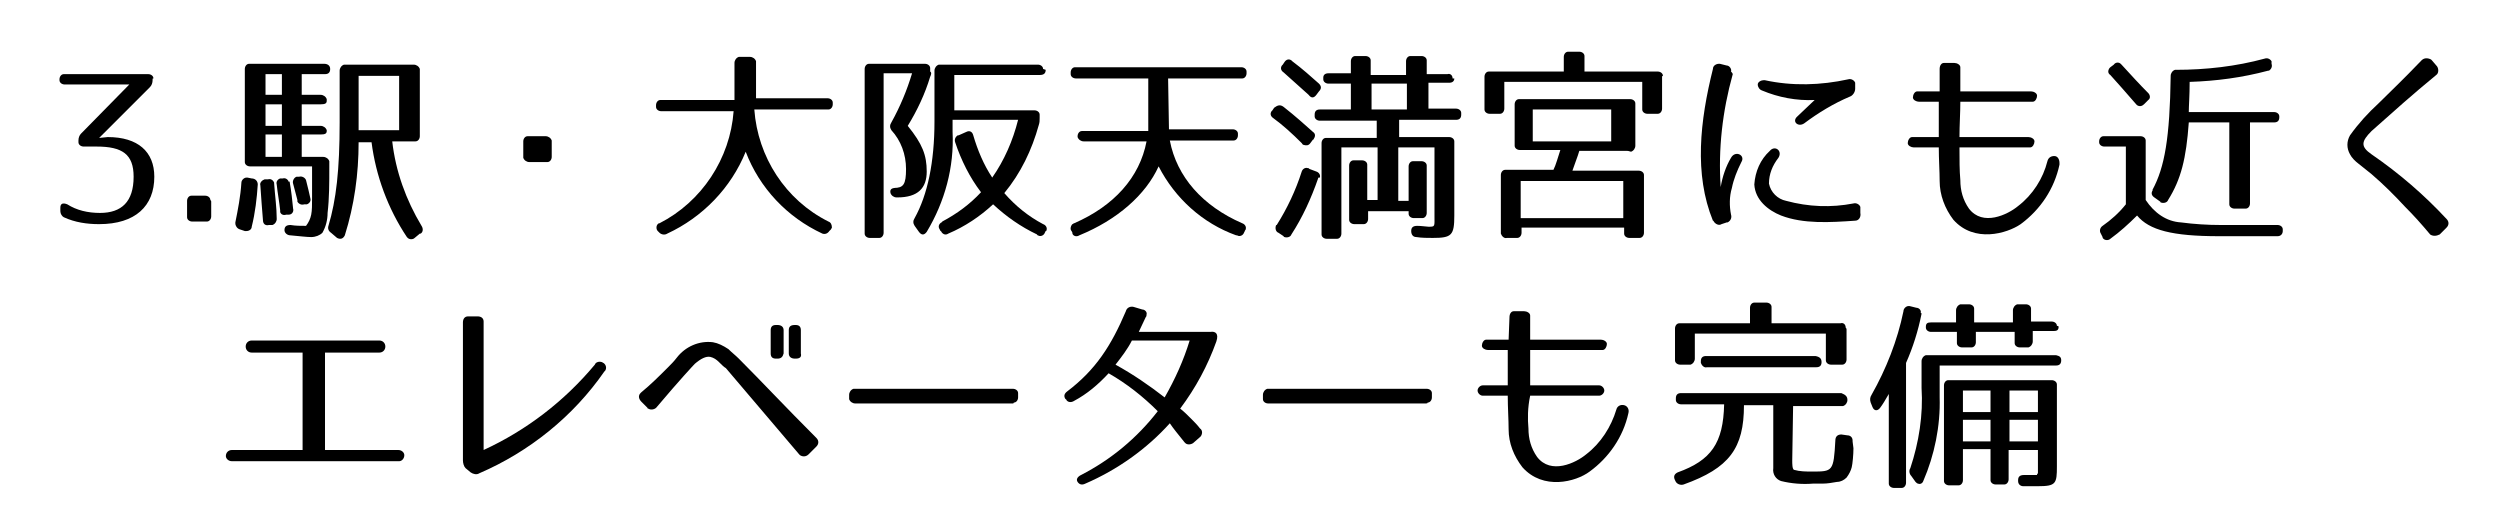
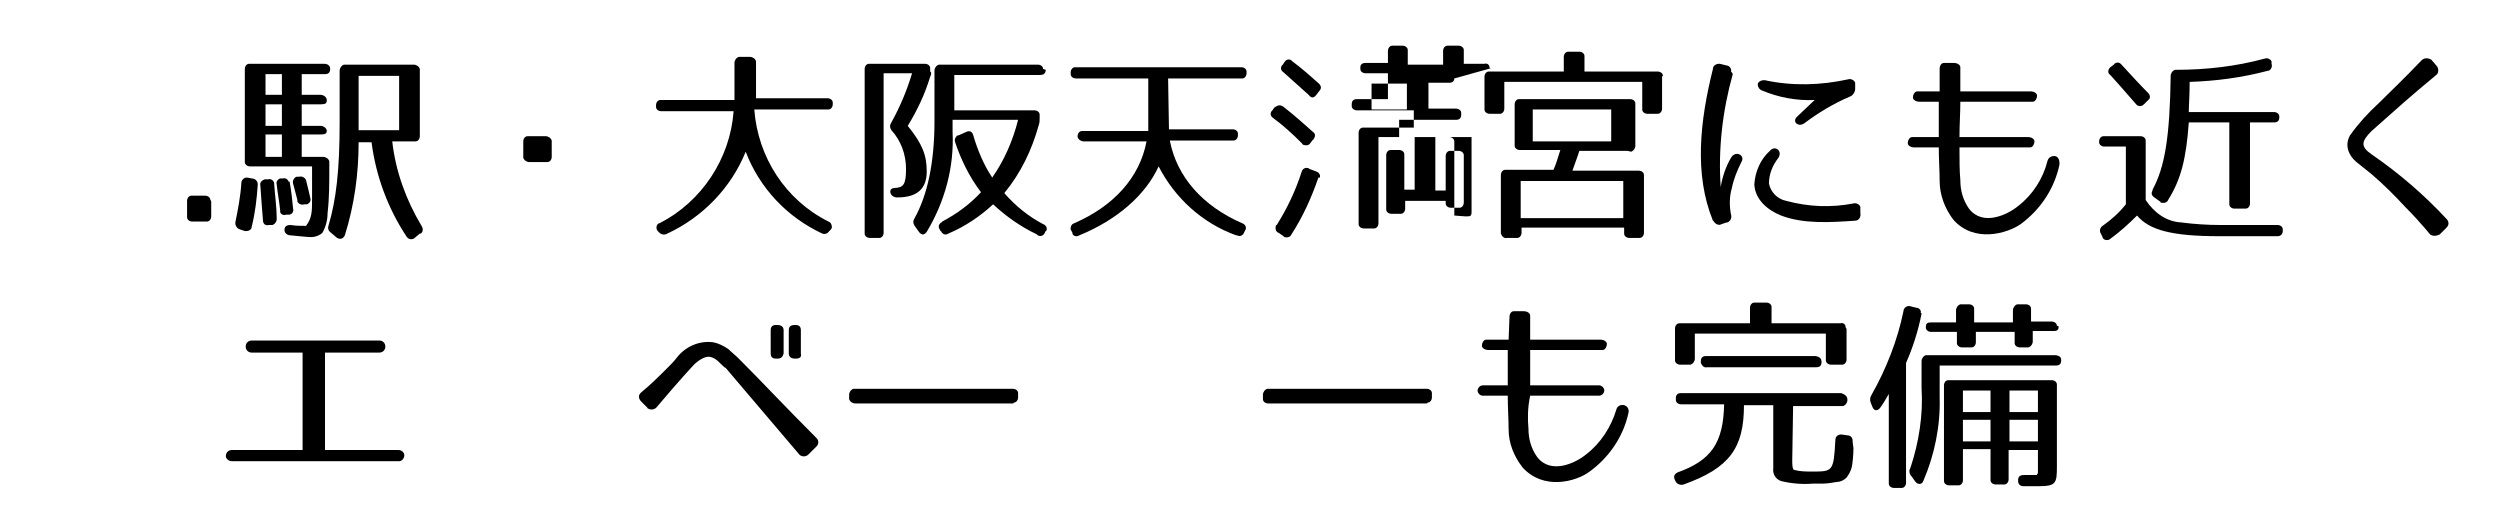
<svg xmlns="http://www.w3.org/2000/svg" enable-background="new 0 0 290 60.9" viewBox="0 0 290 60.9">
-   <path d="m17.7 9.2v.1c0 .3-.1.6-.3.8l-5.9 5.9 1-.1c3.5 0 5.4 1.7 5.4 4.6 0 3.4-2.2 5.5-6.4 5.5-1.4 0-2.8-.2-4.1-.8-.2-.1-.4-.4-.4-.7v-.4c0-.5.3-.6.8-.4 1.1.7 2.4 1 3.8 1 2.5 0 3.9-1.3 3.9-4.2 0-2.6-1.3-3.5-4.3-3.5h-1.5c-.3 0-.6-.2-.6-.5 0 0 0-.1 0-.2 0-.3.1-.6.3-.8l5.6-5.7h-7.5c-.3 0-.6-.2-.6-.5v-.1c0-.3.2-.6.5-.6h.2 9.6c.3 0 .6.2.6.5-.1 0-.1 0-.1.1z" />
  <path d="m24.5 23.4v1.7c0 .3-.2.6-.5.6 0 0-.1 0-.2 0h-1.5c-.3 0-.6-.2-.6-.5 0 0 0-.1 0-.2v-1.7c0-.3.2-.6.5-.6h.1 1.5c.3 0 .6.2.6.5.1.1.1.1.1.2z" />
  <path d="m29.9 21.4c-.1 1.6-.3 3.3-.7 4.9 0 .3-.3.5-.6.5-.1 0-.1 0-.2 0l-.6-.2c-.3-.1-.5-.4-.5-.7v-.1c.3-1.5.6-3 .7-4.6 0-.3.3-.6.6-.6h.1l.5.1c.4 0 .7.3.7.7zm8.4-13.4c0 .4-.2.6-.6.6h-2.7v2.4h2.2c.3 0 .6.2.7.5v.2c0 .3-.2.4-.7.4h-2.2v2.5h2.2c.3 0 .6.2.7.5v.1c0 .3-.2.4-.7.4h-2.2v2.6h2.5c.3 0 .6.2.7.5v.2.5c0 1.8 0 3.6-.2 5.3 0 .8-.2 1.6-.6 2.3-.3.3-.8.5-1.3.5s-1.3-.1-2.4-.2c-.4 0-.7-.3-.7-.6 0-.4.2-.6.7-.6.6.1 1.2.1 1.8.1.3-.4.5-.8.6-1.3s.1-1.1.1-2 0-2.1 0-3.6h-7.2c-.3 0-.6-.2-.6-.5 0-.1 0-.1 0-.2v-10.6c0-.3.2-.6.5-.6h.1 8.6c.4 0 .7.2.7.6zm-6.5 13.3c.1 1.4.3 2.8.3 4.1 0 .3-.2.6-.5.7 0 0 0 0-.1 0h-.3c-.4.1-.7-.1-.7-.6-.1-1.2-.2-2.5-.3-4-.1-.3.2-.6.5-.7h.1.3c.3-.1.6.1.7.4zm.9-12.7h-1.9v2.4h1.9zm0 3.5h-1.9v2.5h1.9zm0 3.5h-1.9v2.6h1.9zm.9 5.5c.2 1.1.3 2.1.4 3.1.1.3-.1.7-.5.7 0 0 0 0-.1 0h-.2c-.3.1-.6 0-.7-.3 0-.1 0-.1 0-.2-.1-1-.3-2-.4-3-.1-.3.1-.6.4-.7h.1.2c.3-.1.6.1.7.4.1-.1.1 0 .1 0zm1.9-.2c.2.8.4 1.6.5 2.1.1.3-.1.6-.4.7h-.1-.2c-.3.1-.6 0-.8-.3 0-.1 0-.1 0-.2l-.5-1.9c-.1-.3.1-.7.4-.8h.1.2c.3-.1.7.1.8.4zm12.5-4.5h-2.5c.4 3.5 1.6 6.8 3.4 9.8.2.3.2.7-.1.9 0 0 0 0-.1 0l-.6.5c-.2.2-.6.2-.8 0 0 0-.1-.1-.1-.1-2.2-3.3-3.6-7.1-4.1-11h-1.5c0 3.7-.5 7.3-1.6 10.8-.2.4-.5.5-.9.3l-.7-.6c-.3-.2-.4-.5-.3-.8.9-3 1.3-6.5 1.3-12v-6c0-.3.2-.6.5-.7h.1 8c.3 0 .6.2.7.5v.2 7.6c0 .3-.2.6-.5.6-.1 0-.1 0-.2 0zm-1.7-7.6h-4.7v6.3h4.7z" />
  <path d="m63.3 18.8h-1.9c-.3 0-.6-.2-.7-.5 0-.1 0-.1 0-.2v-1.7c0-.3.2-.6.5-.6h.2 1.9c.3 0 .6.2.7.5v.2 1.7c0 .3-.2.6-.5.6-.1 0-.1 0-.2 0z" />
  <path d="m96.6 12.1c0 .3-.2.6-.5.6-.1 0-.1 0-.2 0h-8.4c.4 5.5 3.6 10.5 8.6 13 .3.1.4.4.4.7 0 .1-.1.1-.1.2l-.2.2c-.2.3-.5.4-.8.3-4.1-1.9-7.3-5.3-8.9-9.5-1.7 4.2-5 7.6-9.1 9.5-.3.2-.7.1-.9-.1l-.2-.2c-.2-.2-.2-.6 0-.8.1-.1.1-.1.2-.1 4.9-2.5 8.2-7.5 8.6-13h-8.4c-.3 0-.6-.2-.6-.5 0-.1 0-.1 0-.2 0-.3.2-.6.5-.6h.2 8.4v-4.3c0-.3.2-.6.5-.7h.2 1.1c.3 0 .6.2.7.5v.2 4.1h8.3c.3 0 .6.2.6.5z" />
  <path d="m107.9 8.9c-.6 2-1.5 3.9-2.6 5.7 1.7 2.1 2.2 3.4 2.2 5.3s-1 3-3.4 3h-.1c-.3 0-.6-.2-.7-.5-.1-.4.1-.6.6-.6h-.2c1.1 0 1.4-.4 1.4-2.2 0-1.7-.6-3.3-1.7-4.5-.2-.3-.2-.6 0-.9 1-1.8 1.8-3.7 2.4-5.7h-3.3v18.5c0 .3-.2.6-.5.6-.1 0-.1 0-.2 0h-.9c-.3 0-.6-.2-.6-.5 0-.1 0-.1 0-.2v-18.9c0-.3.2-.6.5-.6h.2 6.3c.3 0 .6.2.6.5v.2.2c.2.1.1.4 0 .6zm13.4-.8c0 .4-.2.6-.7.6h-9.9v4.1h9.3c.3 0 .6.2.6.5v.2.2c0 .3 0 .5-.1.8-.8 2.9-2.1 5.6-4 7.9 1.3 1.5 2.8 2.7 4.5 3.6.3.1.5.4.4.7 0 0 0 .1-.1.1l-.1.2c-.1.3-.5.5-.8.3 0 0-.1 0-.1-.1-1.9-.9-3.6-2.1-5.1-3.5-1.5 1.4-3.3 2.6-5.2 3.4-.3.2-.6.1-.8-.2 0 0 0-.1-.1-.1l-.1-.2c-.2-.3-.1-.6.2-.8 0 0 .1 0 .1-.1 1.7-.9 3.2-2 4.5-3.4-1.3-1.7-2.3-3.7-3-5.8-.1-.3 0-.6.3-.8h.1l.9-.4c.4-.2.7 0 .8.4.5 1.7 1.2 3.4 2.2 4.9 1.4-2 2.4-4.3 3-6.7h-7.6v1.4c.2 4.1-.9 8.1-3 11.6-.3.4-.6.4-.9 0l-.5-.7c-.2-.3-.2-.6 0-.9 1.5-2.7 2.3-6.5 2.3-11.2v-5.9c0-.3.2-.6.5-.7h.1 11.4c.3 0 .6.2.6.5.3.1.3.1.3.1z" />
  <path d="m144.6 8.5c0 .3-.2.6-.5.6-.1 0-.1 0-.2 0h-8.4l.1 5.9h7.4c.3 0 .6.2.6.5v.2c0 .3-.2.6-.5.6h-.1-7.3c.8 4.2 3.8 7.6 8.4 9.6.3.1.5.4.4.7 0 .1-.1.1-.1.2l-.1.2c-.1.3-.5.5-.8.3 0 0 0 0-.1 0-3.9-1.4-7.1-4.3-9-8-1.5 3.3-4.8 6.2-9.2 8-.3.2-.7.1-.8-.2 0 0 0 0 0-.1l-.1-.2c-.2-.2-.1-.6.1-.8.1 0 .1-.1.2-.1 4.6-2 7.6-5.3 8.4-9.5h-7.3c-.3 0-.6-.2-.7-.5v-.1c0-.3.2-.6.5-.6h.2 7.5v-6.1h-8.4c-.3 0-.6-.2-.6-.5 0-.1 0-.1 0-.2 0-.3.2-.6.5-.6h.2 19.1c.3 0 .6.2.6.5z" />
-   <path d="m148.9 12.4c1.4 1.1 2.5 2.1 3.4 2.9.3.2.3.5.1.8 0 0 0 .1-.1.1l-.3.4c-.2.3-.5.3-.8.2-.1 0-.1-.1-.2-.2-1.1-1.1-2.2-2.1-3.3-2.9-.3-.2-.4-.5-.2-.8 0 0 .1-.1.1-.1l.2-.3c.4-.3.7-.4 1.1-.1-.1 0 0 0 0 0zm4 8.3c-.8 2.3-1.8 4.5-3.1 6.5-.1.3-.5.4-.8.3 0 0-.1 0-.1-.1l-.6-.4c-.3-.1-.4-.5-.3-.8 0 0 0-.1.1-.1 1.2-1.9 2.2-4 2.9-6.2.1-.3.4-.5.7-.4.1 0 .1 0 .2.1l.8.3c.3.1.5.4.4.7-.2 0-.2 0-.2.1zm-3-13.6c1.2.9 2.2 1.8 3.1 2.6.3.3.3.6 0 .9l-.3.4c-.3.4-.6.4-.9 0-1-.9-2-1.8-2.9-2.6-.3-.2-.4-.5-.2-.8 0 0 .1-.1.1-.1l.2-.3c.2-.3.5-.4.8-.2 0 0 .1.1.1.1zm18.8 2c0 .3-.2.5-.6.5h-2.4v3h3.2c.3 0 .6.2.6.5v.2c0 .4-.2.6-.6.6h-6.6v2h5.8c.3 0 .6.2.6.5v.2 8.4c0 2.3-.3 2.6-2.5 2.6-.6 0-1.3 0-1.9-.1-.4 0-.6-.3-.6-.7 0-.4.2-.6.7-.6s1.1.1 1.3.1c.8 0 .7 0 .7-1.3v-7.9h-4.2v6.2h1.2v-4c0-.3.2-.6.5-.6h.1.9c.3 0 .6.2.6.5v.1 5.4c0 .3-.2.6-.5.6-.1 0-.1 0-.2 0h-.8c-.3 0-.6-.2-.6-.5 0-.1 0-.1 0-.2v-.1h-4.7v.9c0 .3-.2.6-.5.6-.1 0-.1 0-.2 0h-.9c-.3 0-.6-.2-.6-.5 0-.1 0-.1 0-.2v-6.1c0-.3.2-.6.5-.6h.1.9c.3 0 .6.2.6.5v.1 4h1.2v-6.1h-4.2v10c0 .3-.2.6-.5.6-.1 0-.1 0-.2 0h-1c-.3 0-.6-.2-.6-.5 0-.1 0-.1 0-.2v-10.4c0-.3.2-.6.5-.6h.1 5.8v-2h-6.6c-.3 0-.6-.2-.6-.5 0-.1 0-.1 0-.2 0-.4.2-.6.6-.6h3.6v-3h-2.6c-.3 0-.6-.2-.6-.5 0-.1 0-.1 0-.2 0-.3.2-.5.6-.5h2.6v-1.4c0-.3.2-.6.5-.6h.1 1.1c.3 0 .6.2.6.5v.2 1.5h4.1v-1.6c0-.3.2-.6.5-.6h.2 1.1c.3 0 .6.2.6.5v.1 1.5h2.4c.3-.1.6.1.6.5.3 0 .3 0 .2 0zm-5.5.6h-4.1v3h4.1z" />
+   <path d="m148.9 12.4c1.4 1.1 2.5 2.1 3.4 2.9.3.2.3.5.1.8 0 0 0 .1-.1.1l-.3.4c-.2.3-.5.3-.8.2-.1 0-.1-.1-.2-.2-1.1-1.1-2.2-2.1-3.3-2.9-.3-.2-.4-.5-.2-.8 0 0 .1-.1.1-.1l.2-.3c.4-.3.7-.4 1.1-.1-.1 0 0 0 0 0zm4 8.3c-.8 2.3-1.8 4.5-3.1 6.5-.1.3-.5.4-.8.3 0 0-.1 0-.1-.1l-.6-.4c-.3-.1-.4-.5-.3-.8 0 0 0-.1.1-.1 1.2-1.9 2.2-4 2.9-6.2.1-.3.4-.5.7-.4.1 0 .1 0 .2.1l.8.3c.3.1.5.4.4.7-.2 0-.2 0-.2.1zm-3-13.6c1.2.9 2.2 1.8 3.1 2.6.3.3.3.6 0 .9l-.3.4c-.3.4-.6.4-.9 0-1-.9-2-1.8-2.9-2.6-.3-.2-.4-.5-.2-.8 0 0 .1-.1.1-.1l.2-.3c.2-.3.5-.4.8-.2 0 0 .1.1.1.1zm18.8 2c0 .3-.2.5-.6.5h-2.4v3h3.2c.3 0 .6.2.6.5v.2c0 .4-.2.6-.6.6h-6.6v2h5.8c.3 0 .6.2.6.5v.2 8.4s1.1.1 1.3.1c.8 0 .7 0 .7-1.3v-7.9h-4.2v6.2h1.2v-4c0-.3.2-.6.5-.6h.1.9c.3 0 .6.2.6.5v.1 5.4c0 .3-.2.6-.5.6-.1 0-.1 0-.2 0h-.8c-.3 0-.6-.2-.6-.5 0-.1 0-.1 0-.2v-.1h-4.7v.9c0 .3-.2.6-.5.6-.1 0-.1 0-.2 0h-.9c-.3 0-.6-.2-.6-.5 0-.1 0-.1 0-.2v-6.1c0-.3.2-.6.5-.6h.1.9c.3 0 .6.2.6.5v.1 4h1.2v-6.1h-4.2v10c0 .3-.2.6-.5.6-.1 0-.1 0-.2 0h-1c-.3 0-.6-.2-.6-.5 0-.1 0-.1 0-.2v-10.4c0-.3.2-.6.5-.6h.1 5.8v-2h-6.6c-.3 0-.6-.2-.6-.5 0-.1 0-.1 0-.2 0-.4.2-.6.6-.6h3.6v-3h-2.6c-.3 0-.6-.2-.6-.5 0-.1 0-.1 0-.2 0-.3.2-.5.6-.5h2.6v-1.4c0-.3.2-.6.5-.6h.1 1.1c.3 0 .6.2.6.5v.2 1.5h4.1v-1.6c0-.3.2-.6.5-.6h.2 1.1c.3 0 .6.2.6.5v.1 1.5h2.4c.3-.1.6.1.6.5.3 0 .3 0 .2 0zm-5.5.6h-4.1v3h4.1z" />
  <path d="m192.8 8.9v3.7c0 .3-.2.6-.5.6h-.1-1.1c-.3 0-.6-.2-.6-.5v-.1-3.1h-16v3.1c0 .3-.2.6-.5.6h-.1-1.1c-.3 0-.6-.2-.6-.5v-.1-3.7c0-.3.2-.6.5-.6h.2 8.5v-1.7c0-.3.2-.6.5-.6h.1 1.2c.3 0 .6.2.6.5v.1 1.7h8.5c.3 0 .6.2.6.5-.1 0-.1.1-.1.1zm-4.1 8.6h-5.5c-.2.7-.5 1.4-.8 2.3h7.7c.3 0 .6.2.6.5v.2 6.5c0 .3-.2.6-.5.6-.1 0-.1 0-.2 0h-1c-.3 0-.6-.2-.6-.5v-.1-.6h-11.9v.6c0 .3-.2.6-.5.6h-.1-1.1c-.3.1-.6-.2-.7-.5 0-.1 0-.1 0-.2v-6.6c0-.3.2-.6.5-.6h.2 5.4c.3-.6.5-1.4.8-2.3h-4.7c-.3 0-.6-.2-.6-.5v-.1-4.7c0-.3.2-.6.5-.6h.2 12.7c.3 0 .6.2.6.5v.2 4.7c0 .3-.2.6-.5.7-.3-.1-.4-.1-.5-.1zm-.4 3.5h-11.9v4.3h11.9zm-1.4-8.3h-9.1v3.7h9.1z" />
  <path d="m201 8.6c-1.2 4.3-1.7 8.7-1.4 13.1.2-1.2.6-2.4 1.2-3.4.5-.9 1.7-.3 1.2.5-.5 1-.9 2-1.1 3-.3 1-.3 2.1-.1 3.1.1.3 0 .7-.4.9h-.1l-.6.2c-.3.2-.7 0-.9-.3 0 0 0-.1-.1-.1-2.2-5.4-1.5-11.6 0-17.6 0-.4.4-.6.7-.6h.1l.8.2c.3 0 .6.4.5.7.2.2.2.3.2.3zm14.2 17c-2.9.2-6 .4-8.6-.6-1.5-.6-3-1.8-3.1-3.6.1-1.5.7-2.9 1.8-3.9.6-.7 1.5 0 1 .8-.7.9-1.1 1.9-1.1 3 .2 1 1 1.8 2 2 2.6.7 5.2.8 7.8.3.3-.1.7.1.8.4v.2.5c.1.5-.2.9-.6.9zm-.6-14.4c-1.9.8-3.7 1.9-5.3 3.1-.7.5-1.5-.2-.8-.8l2-1.9c-2.1.1-4.2-.3-6.1-1.1-.3-.1-.5-.4-.5-.7s.4-.5.7-.5h.1c3.2.7 6.5.6 9.7-.1.3-.1.7.1.8.4v.3.4c0 .4-.3.8-.6.9z" />
  <path d="m227.4 20.9c0 1.2.3 2.3 1 3.3 1.6 2.1 4.5.7 5.7-.3 1.7-1.3 2.9-3.2 3.4-5.2.1-.4.4-.6.8-.6s.6.4.6.8v.2c-.6 2.8-2.2 5.2-4.5 6.9-1.6 1.1-5.4 2.2-7.8-.5-1-1.3-1.6-2.9-1.6-4.5 0-1.1-.1-2.5-.1-3.9h-2.9c-.3 0-.7-.2-.7-.5s.2-.7.5-.7h.2 2.9c0-1.4 0-2.8 0-4.1h-2.3c-.3 0-.7-.2-.7-.5s.2-.7.5-.7h.2 2.4v-2.6c0-.4.2-.7.5-.7h.2 1c.3 0 .7.2.7.5v.2 2.6h8.2c.3 0 .7.2.7.5s-.2.7-.5.7c-.1 0-.1 0-.2 0h-8.2c0 1.3-.1 2.7-.1 4.1h8c.3 0 .7.2.7.5s-.2.7-.5.7c-.1 0-.1 0-.2 0h-8c0 1.4 0 2.7.1 3.8z" />
  <path d="m253 25.8c1.5.2 3.1.3 4.6.3h6.6c.3 0 .6.2.6.5v.2c0 .3-.2.6-.6.6h-.1-6.7c-5.4 0-8.1-.7-9.5-2.4-1 1-2 1.9-3.1 2.7-.2.2-.6.2-.8 0-.1-.1-.1-.1-.1-.2l-.2-.4c-.2-.3-.1-.7.2-.9 1-.7 1.9-1.5 2.7-2.5v-6.7h-2.5c-.3 0-.6-.2-.6-.5v-.1c0-.3.2-.6.5-.6h.1 4.2c.3 0 .6.2.6.5v.1 6.8c1 1.5 2.4 2.5 4.1 2.6zm-6.9-18.3c1.1 1.2 2.1 2.3 3.1 3.3.2.2.3.6 0 .8 0 0-.1.1-.1.1l-.4.4c-.2.2-.5.3-.8.1 0 0-.1-.1-.1-.1-1.2-1.4-2.2-2.5-3-3.4-.3-.2-.3-.5-.1-.8 0 0 .1-.1.1-.1l.4-.3c.2-.3.6-.3.8-.1 0 0 .1.1.1.1zm17 .7c-3 .8-6 1.2-9.1 1.3 0 1.6-.1 2.8-.1 3.5h9.9c.3 0 .6.2.6.5v.1c0 .4-.2.6-.6.6h-2.8v9.4c0 .3-.2.6-.5.6-.1 0-.1 0-.2 0h-1.1c-.3 0-.6-.2-.6-.5v-.1-9.4h-4.7c-.3 4.2-.9 6.6-2.4 9-.1.3-.5.4-.8.3-.1 0-.1-.1-.1-.1l-.7-.5c-.3-.2-.4-.5-.2-.8v-.1c1.4-2.6 2-6 2.1-13.2 0-.3.2-.6.5-.7h.1c3.5 0 7-.4 10.3-1.3.3-.1.6 0 .8.3v.2.1c.1.3 0 .6-.3.8 0 0 0 0-.1 0z" />
  <path d="m281.9 27.2c-1-1.2-1.9-2.2-2.9-3.2-1.2-1.3-2.5-2.6-3.9-3.8-.5-.4-1-.8-1.5-1.2-.4-.3-.8-.7-1-1.1-.4-.7-.4-1.5 0-2.2 1-1.4 2.1-2.6 3.3-3.7 1.4-1.4 2.7-2.6 5-5 .3-.3.7-.3 1.1-.1 0 0 0 0 .1.1l.6.7c.2.3.2.8-.1 1-2.8 2.3-4.8 4.1-7.5 6.5-1.2 1.2-1.3 1.8 0 2.7 3.2 2.2 6.1 4.7 8.7 7.5.3.3.3.7 0 1l-.8.8c-.4.2-.8.2-1.1 0z" />
  <path d="m26.9 52.2h8.2v-11.3h-5.9c-.4 0-.7-.3-.7-.7s.3-.7.7-.7h14.8c.4 0 .7.3.7.7s-.3.7-.7.7h-6.3v11.3h8.5c.4 0 .7.3.7.6 0 .4-.3.7-.6.7h-19.4c-.4 0-.7-.3-.7-.6 0-.4.3-.7.7-.7z" />
-   <path d="m53.7 53.4v-16c0-.4.2-.7.6-.7h.1 1c.4 0 .7.2.7.6v.1 14.8c5-2.3 9.4-5.7 12.9-9.9.1-.3.5-.4.8-.3.1 0 .1.1.2.1.3.2.4.6.2.9 0 0-.1.1-.1.1-3.6 5.2-8.7 9.3-14.5 11.8-.3.2-.7.1-1-.1l-.6-.5c-.2-.2-.3-.6-.3-.9z" />
  <path d="m83.4 42c-.3-.3-.6-.5-1-.6-.5-.1-1.1.2-1.8.8-.1.1-1.7 1.8-4.4 5-.2.3-.7.4-1 .2 0 0-.1 0-.1-.1l-.7-.7c-.3-.3-.4-.7-.1-1 0 0 .1-.1.1-.1 1.1-.9 2.1-1.9 3.1-2.9.3-.3.7-.7 1-1.1 1-1.3 2.6-2 4.2-1.8.6.1 1.2.4 1.8.8.4.4.8.7 1.2 1.1 2.7 2.7 5.3 5.5 9 9.2.3.3.3.7 0 1l-.9.9c-.3.3-.7.3-1 .1 0 0-.1-.1-.1-.1l-8.5-10c-.2-.1-.5-.4-.8-.7zm6.8-.4h-.2c-.4 0-.6-.2-.6-.6v-2.7c0-.4.2-.6.6-.6h.2c.4 0 .7.2.7.6v2.7c-.1.4-.3.6-.7.6zm2.1 0h-.1c-.4 0-.7-.2-.7-.6v-2.7c0-.4.2-.6.7-.6h.1c.4 0 .6.2.6.6v2.7c.1.4-.1.6-.6.6z" />
  <path d="m117.5 46.8h-18.3c-.3 0-.6-.2-.7-.5 0-.1 0-.1 0-.2v-.3c0-.3.2-.6.5-.7h.2 18.3c.3 0 .6.2.6.5v.2.3c0 .3-.2.6-.5.6 0 .1-.1.1-.1.1z" />
-   <path d="m141.1 39.6c-1 2.8-2.4 5.4-4.2 7.8.4.3.8.7 1.3 1.2.3.3.7.7 1 1.1.3.2.3.6.1.9 0 0-.1.1-.1.1l-.8.7c-.3.2-.7.2-.9 0 0 0-.1-.1-.1-.1-.8-1-1.3-1.6-1.7-2.2-2.7 3-6.1 5.4-9.8 7-.4.2-.7.1-.9-.2s0-.6.4-.8c3.5-1.8 6.5-4.3 8.9-7.4-1.7-1.7-3.6-3.2-5.7-4.4-1.2 1.3-2.5 2.4-4 3.2-.3.2-.7.2-.9-.1 0 0 0-.1-.1-.1-.2-.3-.2-.6.2-.9 3.3-2.5 5.1-5.3 6.8-9.3.1-.4.5-.6.9-.5l1 .3c.3 0 .6.3.5.6 0 .1 0 .2-.1.3-.3.6-.5 1.1-.8 1.7h8.3c.6-.1 1 .2.7 1.1zm-11.7 2.7c2 1.1 3.9 2.4 5.7 3.8 1.2-2.1 2.2-4.3 2.9-6.6h-6.7c-.5 1-1.2 1.9-1.9 2.8z" />
  <path d="m165.4 46.8h-18.3c-.3 0-.6-.2-.6-.5 0-.1 0-.1 0-.2v-.3c0-.3.2-.6.5-.7h.2 18.3c.3 0 .6.2.6.5v.2.3c0 .3-.2.6-.5.6 0 .1-.1.1-.2.1z" />
  <path d="m177.3 49.7c0 1.2.3 2.3 1 3.3 1.6 2.1 4.5.7 5.7-.3 1.7-1.3 2.9-3.2 3.5-5.2.1-.4.5-.6.9-.5s.6.5.5.9c-.6 2.8-2.3 5.2-4.5 6.8-1.6 1.2-5.4 2.2-7.8-.5-1-1.3-1.6-2.8-1.6-4.4 0-1.1-.1-2.5-.1-3.9h-2.9c-.3 0-.6-.3-.6-.6s.3-.6.6-.6h2.9c0-1.4 0-2.8 0-4.1h-2.3c-.3 0-.7-.2-.7-.5s.2-.7.5-.7h.2 2.4l.1-2.6c0-.4.2-.7.5-.7h.2 1c.3 0 .7.2.7.5v.2 2.6h8.2c.3 0 .7.2.7.5s-.2.7-.5.7c-.1 0-.1 0-.2 0h-8.2v4.1h8c.3 0 .6.3.6.6s-.3.6-.6.6h-8c-.3 1.4-.3 2.7-.2 3.8z" />
  <path d="m214.3 46.4c0 .3-.2.6-.5.7-.1 0-.1 0-.2 0h-5.6l-.1 6.3c0 .4 0 1 .2 1.1.7.2 1.4.2 2.1.2 2.4 0 2.5 0 2.7-3.6 0-.5.3-.7.7-.7l.7.1c.3 0 .6.2.6.6v.1l.1.8c0 .7-.1 1.8-.2 2.2s-.3.8-.6 1.2c-.3.3-.7.5-1.1.5-.6.1-1.1.2-1.7.2h-1.1c-1.2.1-2.5 0-3.7-.3-.6-.2-1-.8-.9-1.5v-7.3h-3.4c0 5-1.7 7.3-7 9.2-.3.1-.7 0-.9-.3l-.1-.2c-.2-.4-.1-.7.3-.9 3.9-1.4 5.3-3.4 5.4-7.9h-5c-.3 0-.6-.2-.6-.5 0-.1 0-.1 0-.2 0-.4.2-.6.6-.6h18.6c.5.2.7.4.7.8zm-.1-8.2v3.5c0 .3-.2.6-.5.6-.1 0-.1 0-.2 0h-1.1c-.3 0-.6-.2-.6-.5 0-.1 0-.1 0-.2v-2.9h-15.2v2.9c0 .3-.2.6-.5.7-.1 0-.1 0-.2 0h-1c-.3 0-.6-.2-.6-.5 0-.1 0-.1 0-.2v-3.5c0-.3.2-.6.5-.6h.2 8v-1.8c0-.3.2-.6.5-.6h.2 1.2c.3 0 .6.2.6.5v.1 1.8h8c.3-.1.6.1.6.5.1.1.1.2.1.2zm-2.9 3.8c0 .4-.2.6-.6.6h-12.7c-.3.1-.6-.2-.7-.5 0 0 0-.1 0-.2 0-.4.2-.6.6-.6h12.7c.5.1.7.3.7.7z" />
  <path d="m222.9 36.4c-.4 2-1 3.9-1.8 5.7v13.9c0 .3-.2.6-.5.6-.1 0-.1 0-.2 0h-.7c-.3 0-.6-.2-.6-.5 0-.1 0-.1 0-.2v-10.2c-.4.7-.7 1.2-1 1.6s-.7.4-.9-.1l-.2-.5c-.1-.3-.1-.6.1-.9 1.7-3 3-6.3 3.7-9.7 0-.3.3-.6.6-.6h.1l.8.2c.3 0 .6.3.5.6.1 0 .1.1.1.1zm16.2 5.4c0 .4-.2.6-.6.6h-13.5v3.7c.1 3.3-.6 6.7-1.9 9.7-.1.3-.4.4-.6.3-.1 0-.2-.1-.3-.2l-.5-.7c-.2-.2-.3-.6-.1-.9 1-3 1.5-6.2 1.3-9.3v-3.1c0-.3.2-.6.5-.7h.2 14.9c.4.1.6.2.6.6zm-.3-3.9c0 .4-.2.5-.6.5h-2.4v1.2c0 .3-.2.6-.5.7h-.1-.9c-.3 0-.6-.2-.6-.5v-.1-1.2h-4.5v1.2c0 .3-.2.6-.5.6-.1 0-.1 0-.2 0h-.9c-.3 0-.6-.2-.6-.5v-.1-1.2h-3c-.3 0-.6-.2-.6-.5v-.1c0-.4.2-.5.6-.5h2.9v-1.4c0-.3.2-.6.5-.7h.1.9c.3 0 .6.2.6.5v.2 1.4h4.5v-1.4c0-.3.2-.6.5-.7h.1.9c.3 0 .6.2.6.5v.1 1.4h2.4c.3 0 .6.2.6.5.2 0 .2.1.2.1zm-2.4 18.5c-.5 0-1.1 0-1.7 0-.3 0-.6-.2-.6-.6 0 0 0 0 0-.1 0-.4.2-.6.7-.6h1.3.2v-.1l.1-.1s0-.5 0-1v-1.7h-3.4v3.4c0 .3-.2.6-.5.6-.1 0-.1 0-.2 0h-.8c-.3 0-.6-.2-.6-.5 0-.1 0-.1 0-.2v-3.4h-3.2v3.6c0 .3-.2.6-.5.6-.1 0-.1 0-.2 0h-.9c-.3 0-.6-.2-.6-.5v-.1-11c0-.3.2-.6.5-.6h.2 11.8c.3 0 .6.2.6.5v.2 9.3c0 2-.1 2.3-2.2 2.3zm-5.5-11.1h-3.2v2.5h3.2zm0 3.4h-3.2v2.5h3.2zm5.5-3.4h-3.3v2.5h3.3zm0 3.4h-3.3v2.5h3.3z" />
</svg>